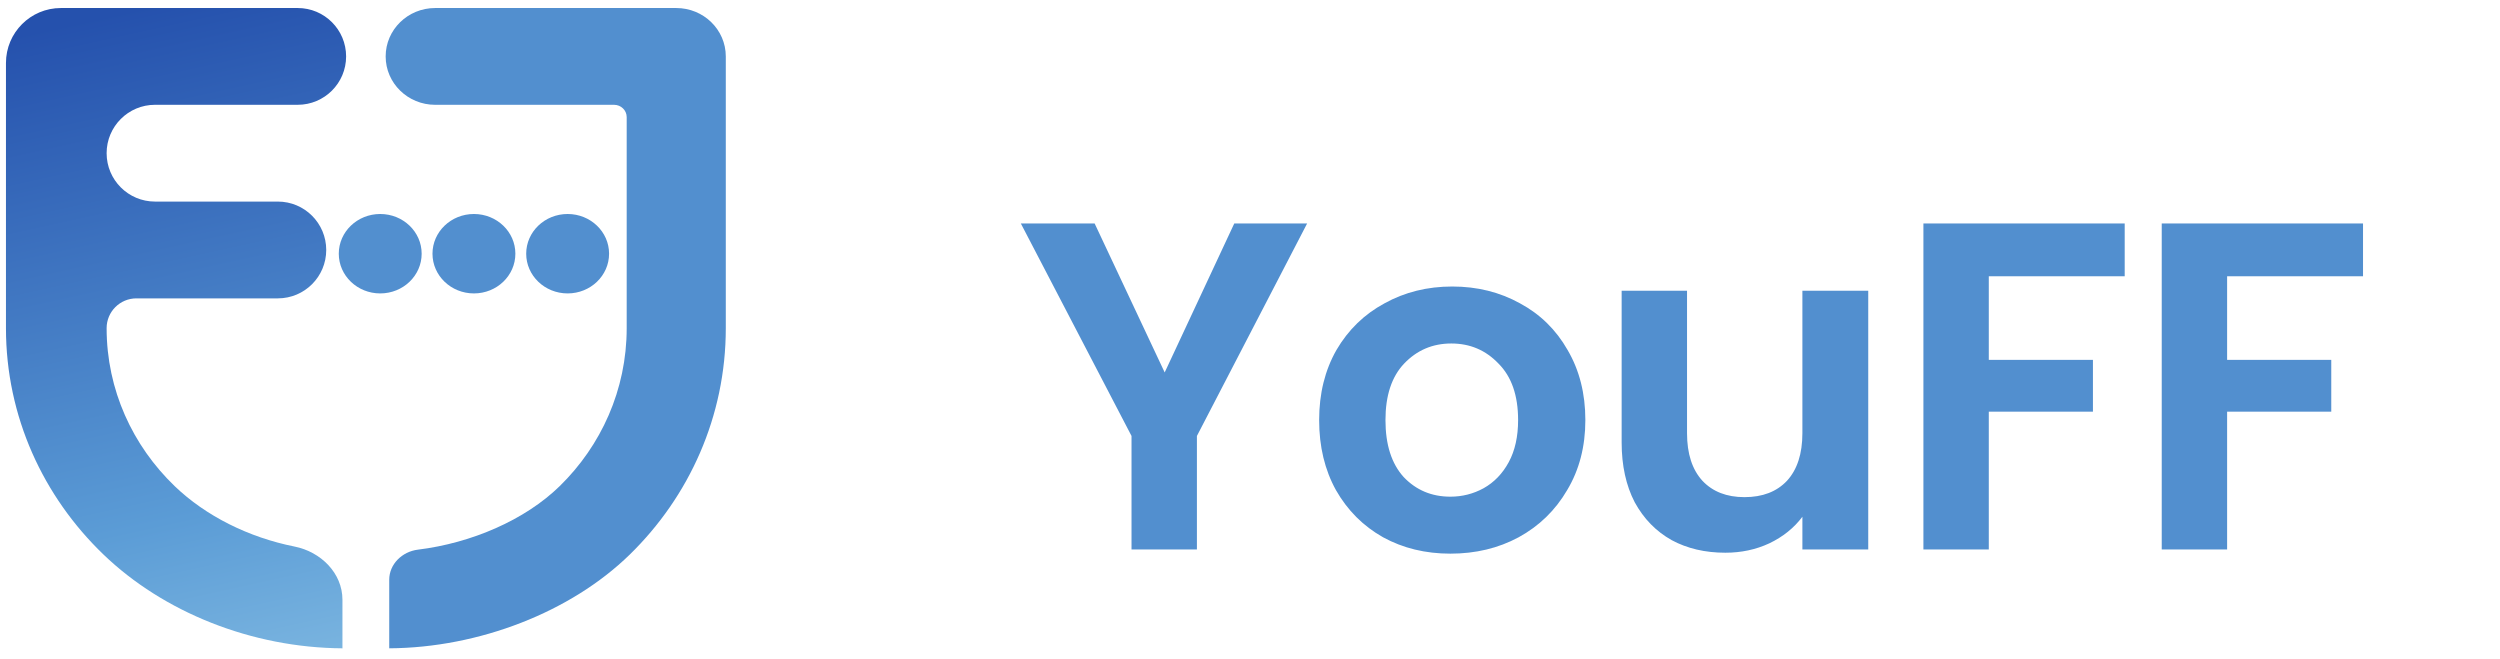
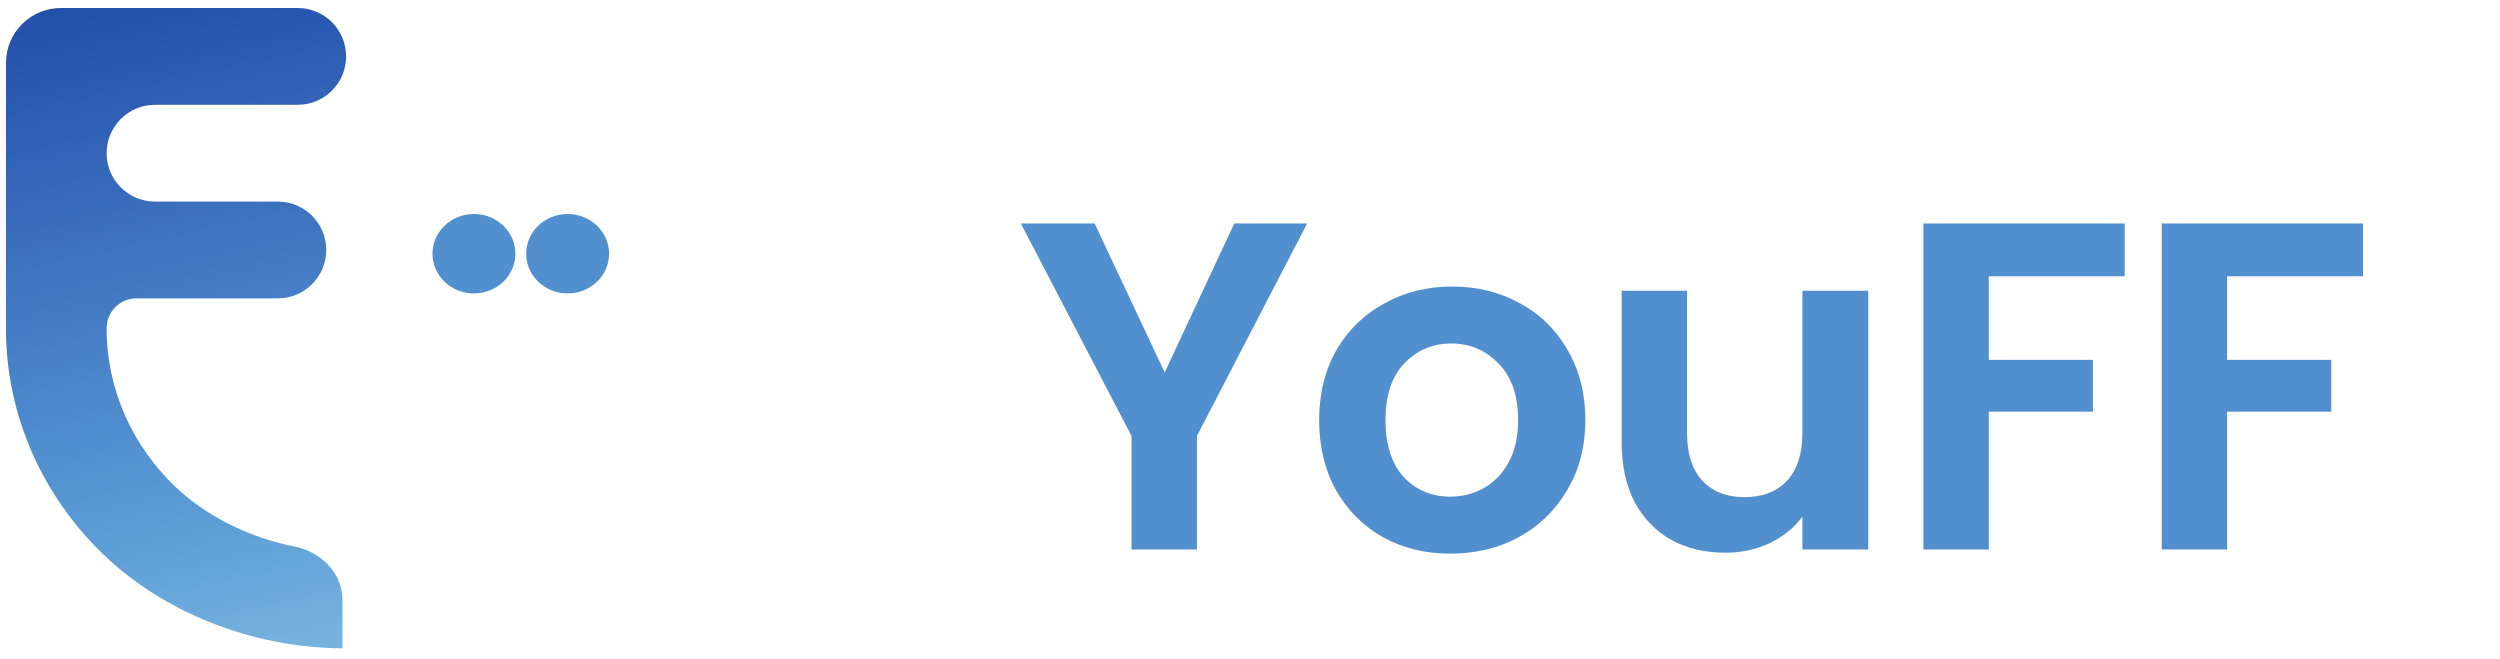
<svg xmlns="http://www.w3.org/2000/svg" width="182" height="48" viewBox="0 0 182 48" fill="none">
-   <path d="M28.336 47.198C28.335 47.198 28.335 47.197 28.336 47.197C34.868 47.159 41.561 44.557 45.847 40.372C50.166 36.154 52.838 30.326 52.838 23.891V4.107C52.838 2.161 51.221 0.584 49.23 0.584H44.706H31.681C29.69 0.584 28.076 2.161 28.076 4.107C28.076 6.052 29.69 7.63 31.681 7.63H44.706C45.212 7.63 45.623 8.031 45.623 8.525V14.675V21.721V23.891C45.623 28.381 43.758 32.448 40.745 35.391C38.219 37.857 34.323 39.535 30.43 40.014C29.276 40.155 28.336 41.069 28.336 42.205V47.198C28.336 47.198 28.336 47.198 28.336 47.198Z" fill="#528FCF" />
-   <ellipse cx="27.68" cy="18.47" rx="3.017" ry="2.891" fill="#528FCF" />
  <ellipse cx="34.502" cy="18.47" rx="3.017" ry="2.891" fill="#528FCF" />
  <ellipse cx="41.324" cy="18.47" rx="3.017" ry="2.891" fill="#528FCF" />
  <path d="M24.946 47.198C18.311 47.16 11.888 44.557 7.535 40.371C3.148 36.154 0.434 30.326 0.434 23.891V4.584C0.434 2.375 2.225 0.584 4.434 0.584H21.674C23.619 0.584 25.197 2.161 25.197 4.107V4.107C25.197 6.052 23.619 7.629 21.674 7.629H11.285C9.34 7.629 7.762 9.207 7.762 11.152V11.152C7.762 13.098 9.34 14.675 11.285 14.675H20.227C22.172 14.675 23.75 16.252 23.75 18.198V18.198C23.75 20.144 22.172 21.721 20.227 21.721H9.933C8.734 21.721 7.762 22.692 7.762 23.891V23.891C7.762 28.381 9.657 32.447 12.716 35.39C14.974 37.561 18.093 39.121 21.447 39.79C23.351 40.17 24.93 41.718 24.93 43.66V47.183C24.93 47.191 24.937 47.198 24.946 47.198V47.198Z" fill="url(#paint0_linear_3610_155)" />
  <path d="M95.159 16.268L87.135 31.738V40H82.375V31.738L74.317 16.268H79.689L84.789 27.114L89.855 16.268H95.159ZM105.588 40.306C103.775 40.306 102.143 39.909 100.692 39.116C99.242 38.3 98.097 37.155 97.258 35.682C96.442 34.209 96.034 32.509 96.034 30.582C96.034 28.655 96.454 26.955 97.292 25.482C98.154 24.009 99.321 22.875 100.794 22.082C102.268 21.266 103.911 20.858 105.724 20.858C107.538 20.858 109.181 21.266 110.654 22.082C112.128 22.875 113.284 24.009 114.122 25.482C114.984 26.955 115.414 28.655 115.414 30.582C115.414 32.509 114.972 34.209 114.088 35.682C113.227 37.155 112.048 38.3 110.552 39.116C109.079 39.909 107.424 40.306 105.588 40.306ZM105.588 36.158C106.45 36.158 107.254 35.954 108.002 35.546C108.773 35.115 109.385 34.481 109.838 33.642C110.292 32.803 110.518 31.783 110.518 30.582C110.518 28.791 110.042 27.42 109.09 26.468C108.161 25.493 107.016 25.006 105.656 25.006C104.296 25.006 103.152 25.493 102.222 26.468C101.316 27.42 100.862 28.791 100.862 30.582C100.862 32.373 101.304 33.755 102.188 34.73C103.095 35.682 104.228 36.158 105.588 36.158ZM136.008 21.164V40H131.214V37.62C130.602 38.436 129.797 39.082 128.8 39.558C127.825 40.011 126.76 40.238 125.604 40.238C124.131 40.238 122.827 39.932 121.694 39.32C120.561 38.685 119.665 37.767 119.008 36.566C118.373 35.342 118.056 33.891 118.056 32.214V21.164H122.816V31.534C122.816 33.03 123.19 34.186 123.938 35.002C124.686 35.795 125.706 36.192 126.998 36.192C128.313 36.192 129.344 35.795 130.092 35.002C130.84 34.186 131.214 33.03 131.214 31.534V21.164H136.008ZM154.678 16.268V20.11H144.784V26.196H152.366V29.97H144.784V40H140.024V16.268H154.678ZM172.028 16.268V20.11H162.134V26.196H169.716V29.97H162.134V40H157.374V16.268H172.028Z" fill="#528FCF" />
  <defs>
    <linearGradient id="paint0_linear_3610_155" x1="41.044" y1="66.085" x2="14.701" y2="-53.023" gradientUnits="userSpaceOnUse">
      <stop offset="0.033" stop-color="#A6D7ED" />
      <stop offset="0.276" stop-color="#5B9CD6" />
      <stop offset="0.579" stop-color="#2551AD" />
    </linearGradient>
  </defs>
</svg>